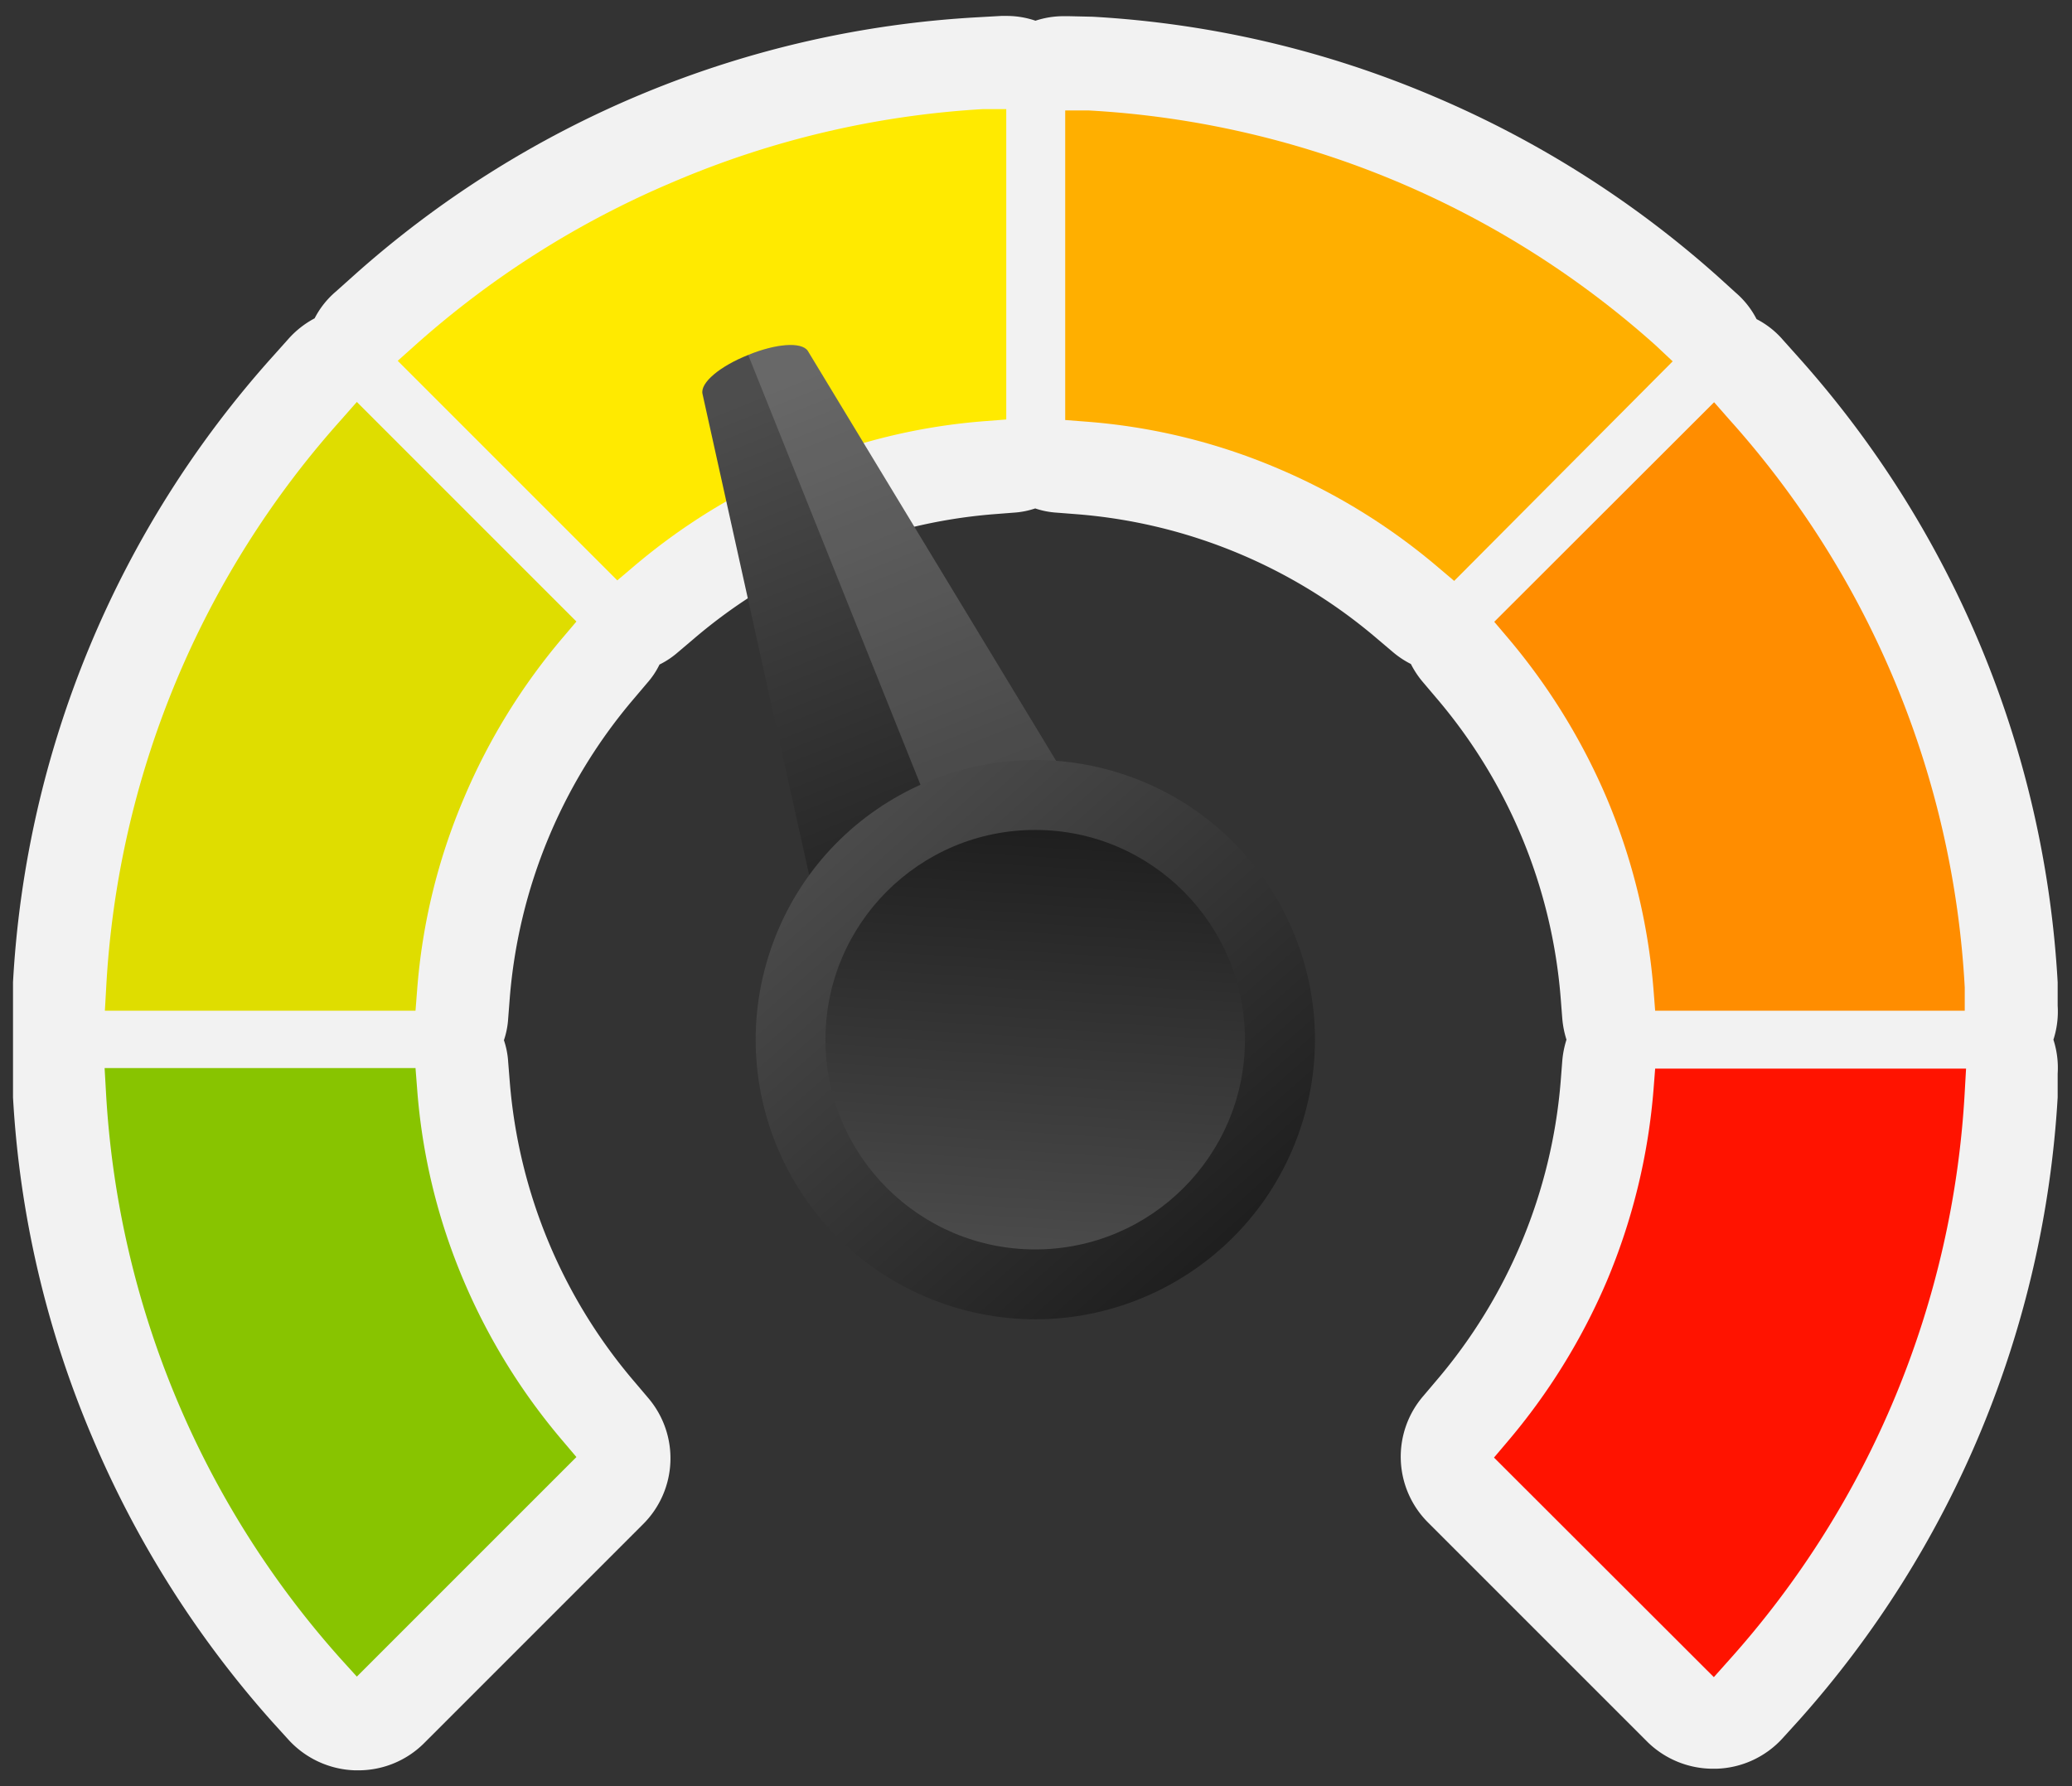
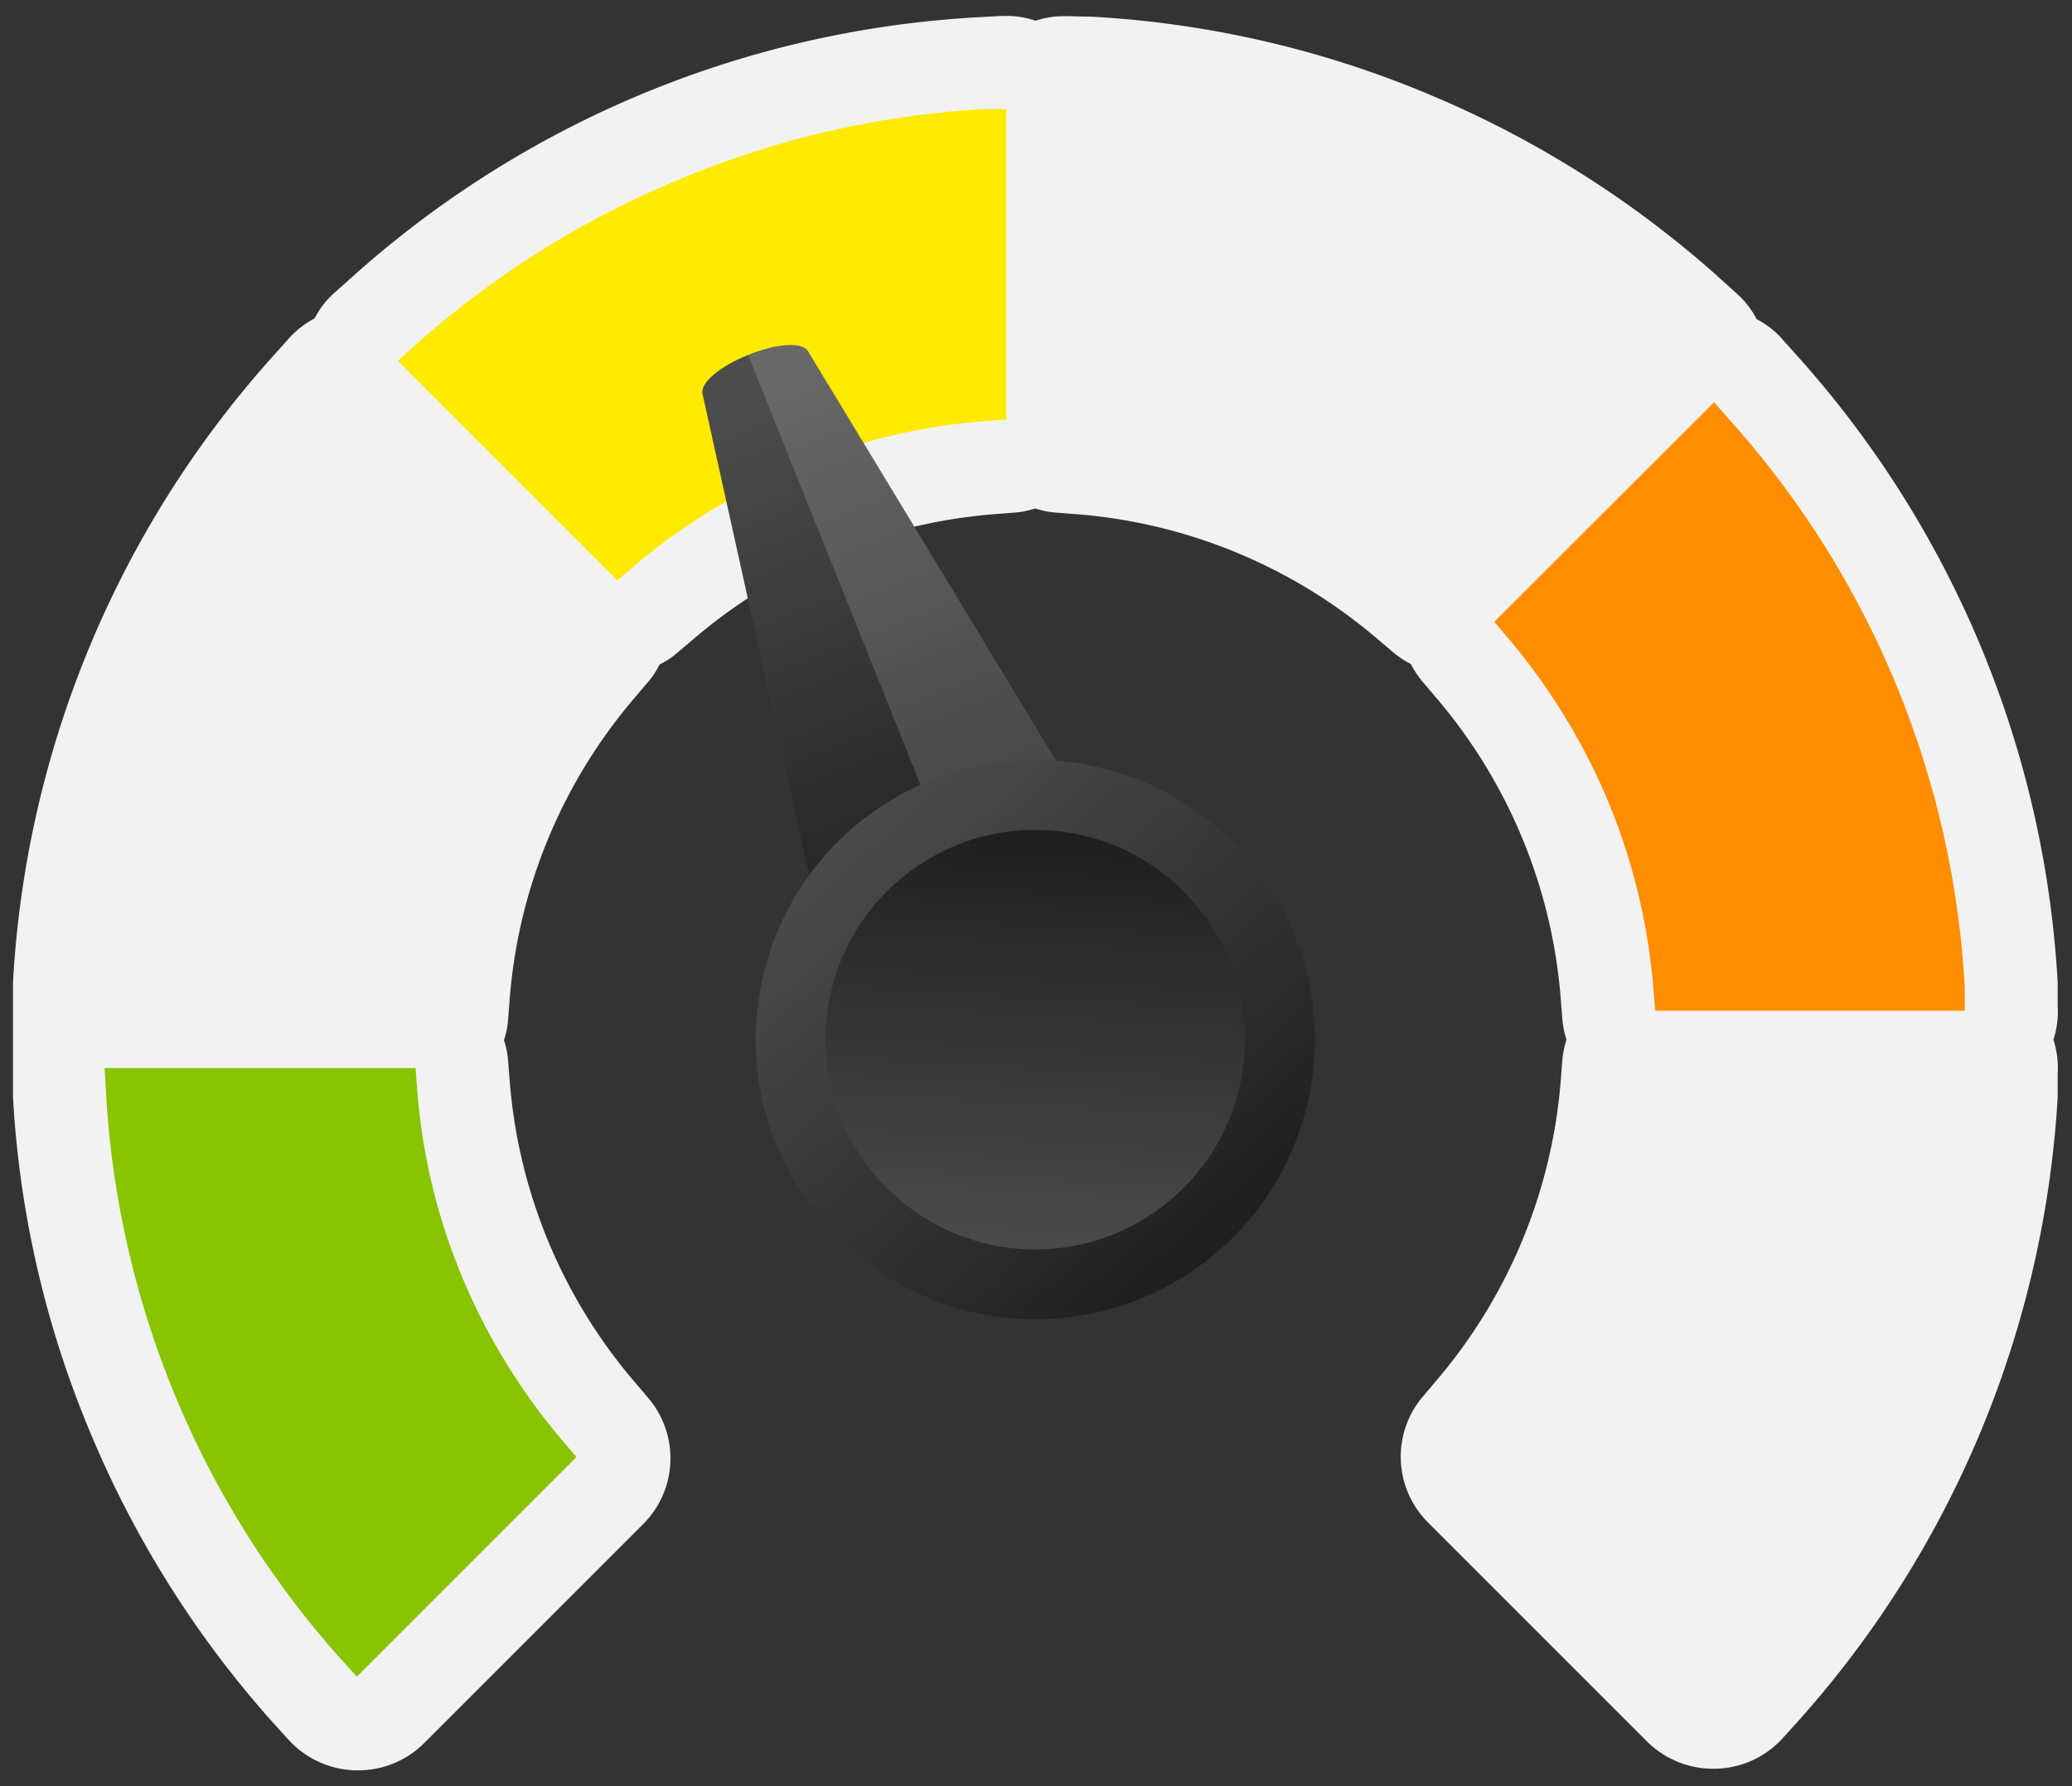
<svg xmlns="http://www.w3.org/2000/svg" xmlns:xlink="http://www.w3.org/1999/xlink" id="aa4b8e70-56e1-4bae-bdb0-977a2eb3e6ae" data-name="Layer 1" viewBox="0 0 78.04 67.28">
  <rect x="0" y="0" width="78.04" height="67.28" fill="#333333" stroke="none" />
  <defs>
    <style>.a3b22a8d-c92d-4016-83ae-847e3c72c2a6{fill:#ffaf00;}.f5a0a96e-1048-46d5-b15d-023687e8bf86{fill:#ffea00;}.bd68c76d-33b3-455f-a680-7601aae3aafc{fill:#dfdd00;}.edc06351-a4e3-4a6b-afe4-6ce10105424f{fill:#ff8d00;}.ff44aa35-0399-4092-8e8b-6fd95cf54b28{fill:#ff1300;}.bafbd802-6a2d-47eb-ad7a-8f8e1219910c{fill:#88c400;}.ac32612e-772d-47f6-8131-6775f8bde7ab{fill:#f2f2f2;}.e64db1c7-0df5-4b3d-98bf-f739d968e98c{fill:url(#bf43bff2-818b-4dd0-837e-4eaaac32b3b4);}.ee5f2e12-40a5-4fcf-b8dd-7fbabd80370d{fill:#fff;opacity:0.15;}.b833d9c8-23ec-4182-96ea-ce0929f573c4{fill:url(#bc932a59-9b1e-4c84-b272-051364225a07);}.a8003d65-8dda-412f-ab1d-95a20324ba61{fill:url(#e4f37337-e685-4406-8870-87e9cf2db55d);}</style>
    <linearGradient id="bf43bff2-818b-4dd0-837e-4eaaac32b3b4" x1="671.7" y1="57.37" x2="671.7" y2="73.72" gradientTransform="matrix(-4, 1.61, 0.54, 1.36, 2682.97, -1144.1)" gradientUnits="userSpaceOnUse">
      <stop offset="0" stop-color="#4d4d4d" />
      <stop offset="1" stop-color="#1a1a1a" />
    </linearGradient>
    <linearGradient id="bc932a59-9b1e-4c84-b272-051364225a07" x1="31.32" y1="30.47" x2="47.43" y2="48.72" gradientTransform="translate(64.72 -9.74) rotate(72.63)" xlink:href="#bf43bff2-818b-4dd0-837e-4eaaac32b3b4" />
    <linearGradient id="e4f37337-e685-4406-8870-87e9cf2db55d" x1="30.68" y1="373.16" x2="42.77" y2="386.84" gradientTransform="translate(-203.71 333.39) rotate(-135)" xlink:href="#bf43bff2-818b-4dd0-837e-4eaaac32b3b4" />
  </defs>
  <path class="a3b22a8d-c92d-4016-83ae-847e3c72c2a6" d="M62.35,13A34.89,34.89,0,0,0,41,4.16l-.88,0V15.82l.77.06a22.8,22.8,0,0,1,7.23,1.76,23.38,23.38,0,0,1,6.06,3.74l.59.5L63,13.61Z" />
  <path class="f5a0a96e-1048-46d5-b15d-023687e8bf86" d="M25.34,6.86A35,35,0,0,0,15.64,13l-.66.59,8.27,8.27.59-.5a23.38,23.38,0,0,1,6.06-3.74,22.8,22.8,0,0,1,7.23-1.76l.77-.06V4.11l-.88,0A34.84,34.84,0,0,0,25.34,6.86Z" />
  <path class="bd68c76d-33b3-455f-a680-7601aae3aafc" d="M12.85,15.81A34.83,34.83,0,0,0,4,37.19l-.05.88H15.65l.06-.77a22.8,22.8,0,0,1,1.76-7.23A23.38,23.38,0,0,1,21.21,24l.5-.59-8.27-8.27Z" />
-   <path class="edc06351-a4e3-4a6b-afe4-6ce10105424f" d="M60.52,30.07a23.35,23.35,0,0,1,1.76,7.23l.06.77H74L74,37.19a34.83,34.83,0,0,0-8.86-21.38l-.58-.66-8.28,8.27.5.59A23.69,23.69,0,0,1,60.52,30.07Z" />
  <path class="ff44aa35-0399-4092-8e8b-6fd95cf54b28" d="M62.34,40.25l-.06.77a23.35,23.35,0,0,1-1.76,7.23,23.69,23.69,0,0,1-3.75,6.06l-.5.59,8.28,8.27.58-.65A34.89,34.89,0,0,0,74,41.13l.05-.88Z" />
  <path class="bafbd802-6a2d-47eb-ad7a-8f8e1219910c" d="M17.47,48.25A22.8,22.8,0,0,1,15.71,41l-.06-.77H3.94l.05.88a34.89,34.89,0,0,0,8.86,21.39l.59.65,8.27-8.27-.5-.59A23.38,23.38,0,0,1,17.47,48.25Z" />
  <path class="ac32612e-772d-47f6-8131-6775f8bde7ab" d="M.49,41.33a38.11,38.11,0,0,0,3,12.84,38.66,38.66,0,0,0,6.77,10.69l.59.65a3.54,3.54,0,0,0,2.52,1.17h.1a3.5,3.5,0,0,0,2.48-1l8.27-8.27a3.5,3.5,0,0,0,.19-4.76l-.5-.59A19.82,19.82,0,0,1,19.2,40.75L19.14,40a3.14,3.14,0,0,0-.16-.82,3.14,3.14,0,0,0,.16-.82l.06-.77a19.82,19.82,0,0,1,4.68-11.28l.5-.59a3.07,3.07,0,0,0,.46-.69,3.19,3.19,0,0,0,.69-.46l.59-.5A19.82,19.82,0,0,1,37.4,19.37l.77-.06a3.14,3.14,0,0,0,.82-.16,3.14,3.14,0,0,0,.82.16l.77.06a19.82,19.82,0,0,1,11.28,4.68l.59.5a3.46,3.46,0,0,0,.69.46,3.46,3.46,0,0,0,.46.69l.5.59a19.82,19.82,0,0,1,4.68,11.28l.06.77a3.61,3.61,0,0,0,.16.82,3.61,3.61,0,0,0-.16.82l-.06.77A19.82,19.82,0,0,1,54.1,52l-.5.59a3.5,3.5,0,0,0,.19,4.76l8.27,8.27a3.53,3.53,0,0,0,2.49,1h.09a3.51,3.51,0,0,0,2.52-1.17l.59-.65A38.57,38.57,0,0,0,77.5,41.33l0-.89a3.44,3.44,0,0,0-.16-1.28,3.44,3.44,0,0,0,.16-1.28l0-.88a38.5,38.5,0,0,0-9.75-23.53l-.59-.66a3.3,3.3,0,0,0-1-.79,3.3,3.3,0,0,0-.79-1l-.65-.59A38.76,38.76,0,0,0,54,3.63a38.23,38.23,0,0,0-12.85-3L40.27.61h-.19A3.37,3.37,0,0,0,39,.78,3.37,3.37,0,0,0,37.9.6h-.19l-.88.05A38.42,38.42,0,0,0,13.3,10.4l-.66.59a3.3,3.3,0,0,0-.79,1,3.54,3.54,0,0,0-1,.79l-.59.66A38.42,38.42,0,0,0,.49,37" />
-   <path class="a3b22a8d-c92d-4016-83ae-847e3c72c2a6" d="M62.35,13A34.89,34.89,0,0,0,41,4.16l-.88,0V15.82l.77.06a22.8,22.8,0,0,1,7.23,1.76,23.38,23.38,0,0,1,6.06,3.74l.59.5L63,13.61Z" />
  <path class="f5a0a96e-1048-46d5-b15d-023687e8bf86" d="M25.34,6.86A35,35,0,0,0,15.64,13l-.66.59,8.27,8.27.59-.5a23.38,23.38,0,0,1,6.06-3.74,22.8,22.8,0,0,1,7.23-1.76l.77-.06V4.11l-.88,0A34.84,34.84,0,0,0,25.34,6.86Z" />
-   <path class="bd68c76d-33b3-455f-a680-7601aae3aafc" d="M12.85,15.81A34.83,34.83,0,0,0,4,37.19l-.05.88H15.65l.06-.77a22.8,22.8,0,0,1,1.76-7.23A23.38,23.38,0,0,1,21.21,24l.5-.59-8.27-8.27Z" />
  <path class="edc06351-a4e3-4a6b-afe4-6ce10105424f" d="M60.52,30.07a23.35,23.35,0,0,1,1.76,7.23l.06.77H74L74,37.19a34.83,34.83,0,0,0-8.86-21.38l-.58-.66-8.28,8.27.5.59A23.69,23.69,0,0,1,60.52,30.07Z" />
-   <path class="ff44aa35-0399-4092-8e8b-6fd95cf54b28" d="M62.34,40.25l-.06.77a23.35,23.35,0,0,1-1.76,7.23,23.69,23.69,0,0,1-3.75,6.06l-.5.59,8.28,8.27.58-.65A34.89,34.89,0,0,0,74,41.13l.05-.88Z" />
  <path class="bafbd802-6a2d-47eb-ad7a-8f8e1219910c" d="M17.47,48.25A22.8,22.8,0,0,1,15.71,41l-.06-.77H3.94l.05.88a34.89,34.89,0,0,0,8.86,21.39l.59.65,8.27-8.27-.5-.59A23.38,23.38,0,0,1,17.47,48.25Z" />
  <path class="e64db1c7-0df5-4b3d-98bf-f739d968e98c" d="M28.18,13.37h0c1.05-.43,2-.5,2.24-.16L42.41,33l-10.95,4.4-5-22.56C26.36,14.42,27.12,13.79,28.18,13.37Z" />
  <path class="ee5f2e12-40a5-4fcf-b8dd-7fbabd80370d" d="M28.18,13.37c1.05-.43,2-.5,2.24-.16L42.41,33l-5.48,2.2Z" />
  <circle class="b833d9c8-23ec-4182-96ea-ce0929f573c4" cx="38.99" cy="39.16" r="10.53" transform="translate(-10.02 64.68) rotate(-72.63)" />
  <circle class="a8003d65-8dda-412f-ab1d-95a20324ba61" cx="38.99" cy="39.16" r="7.9" />
</svg>